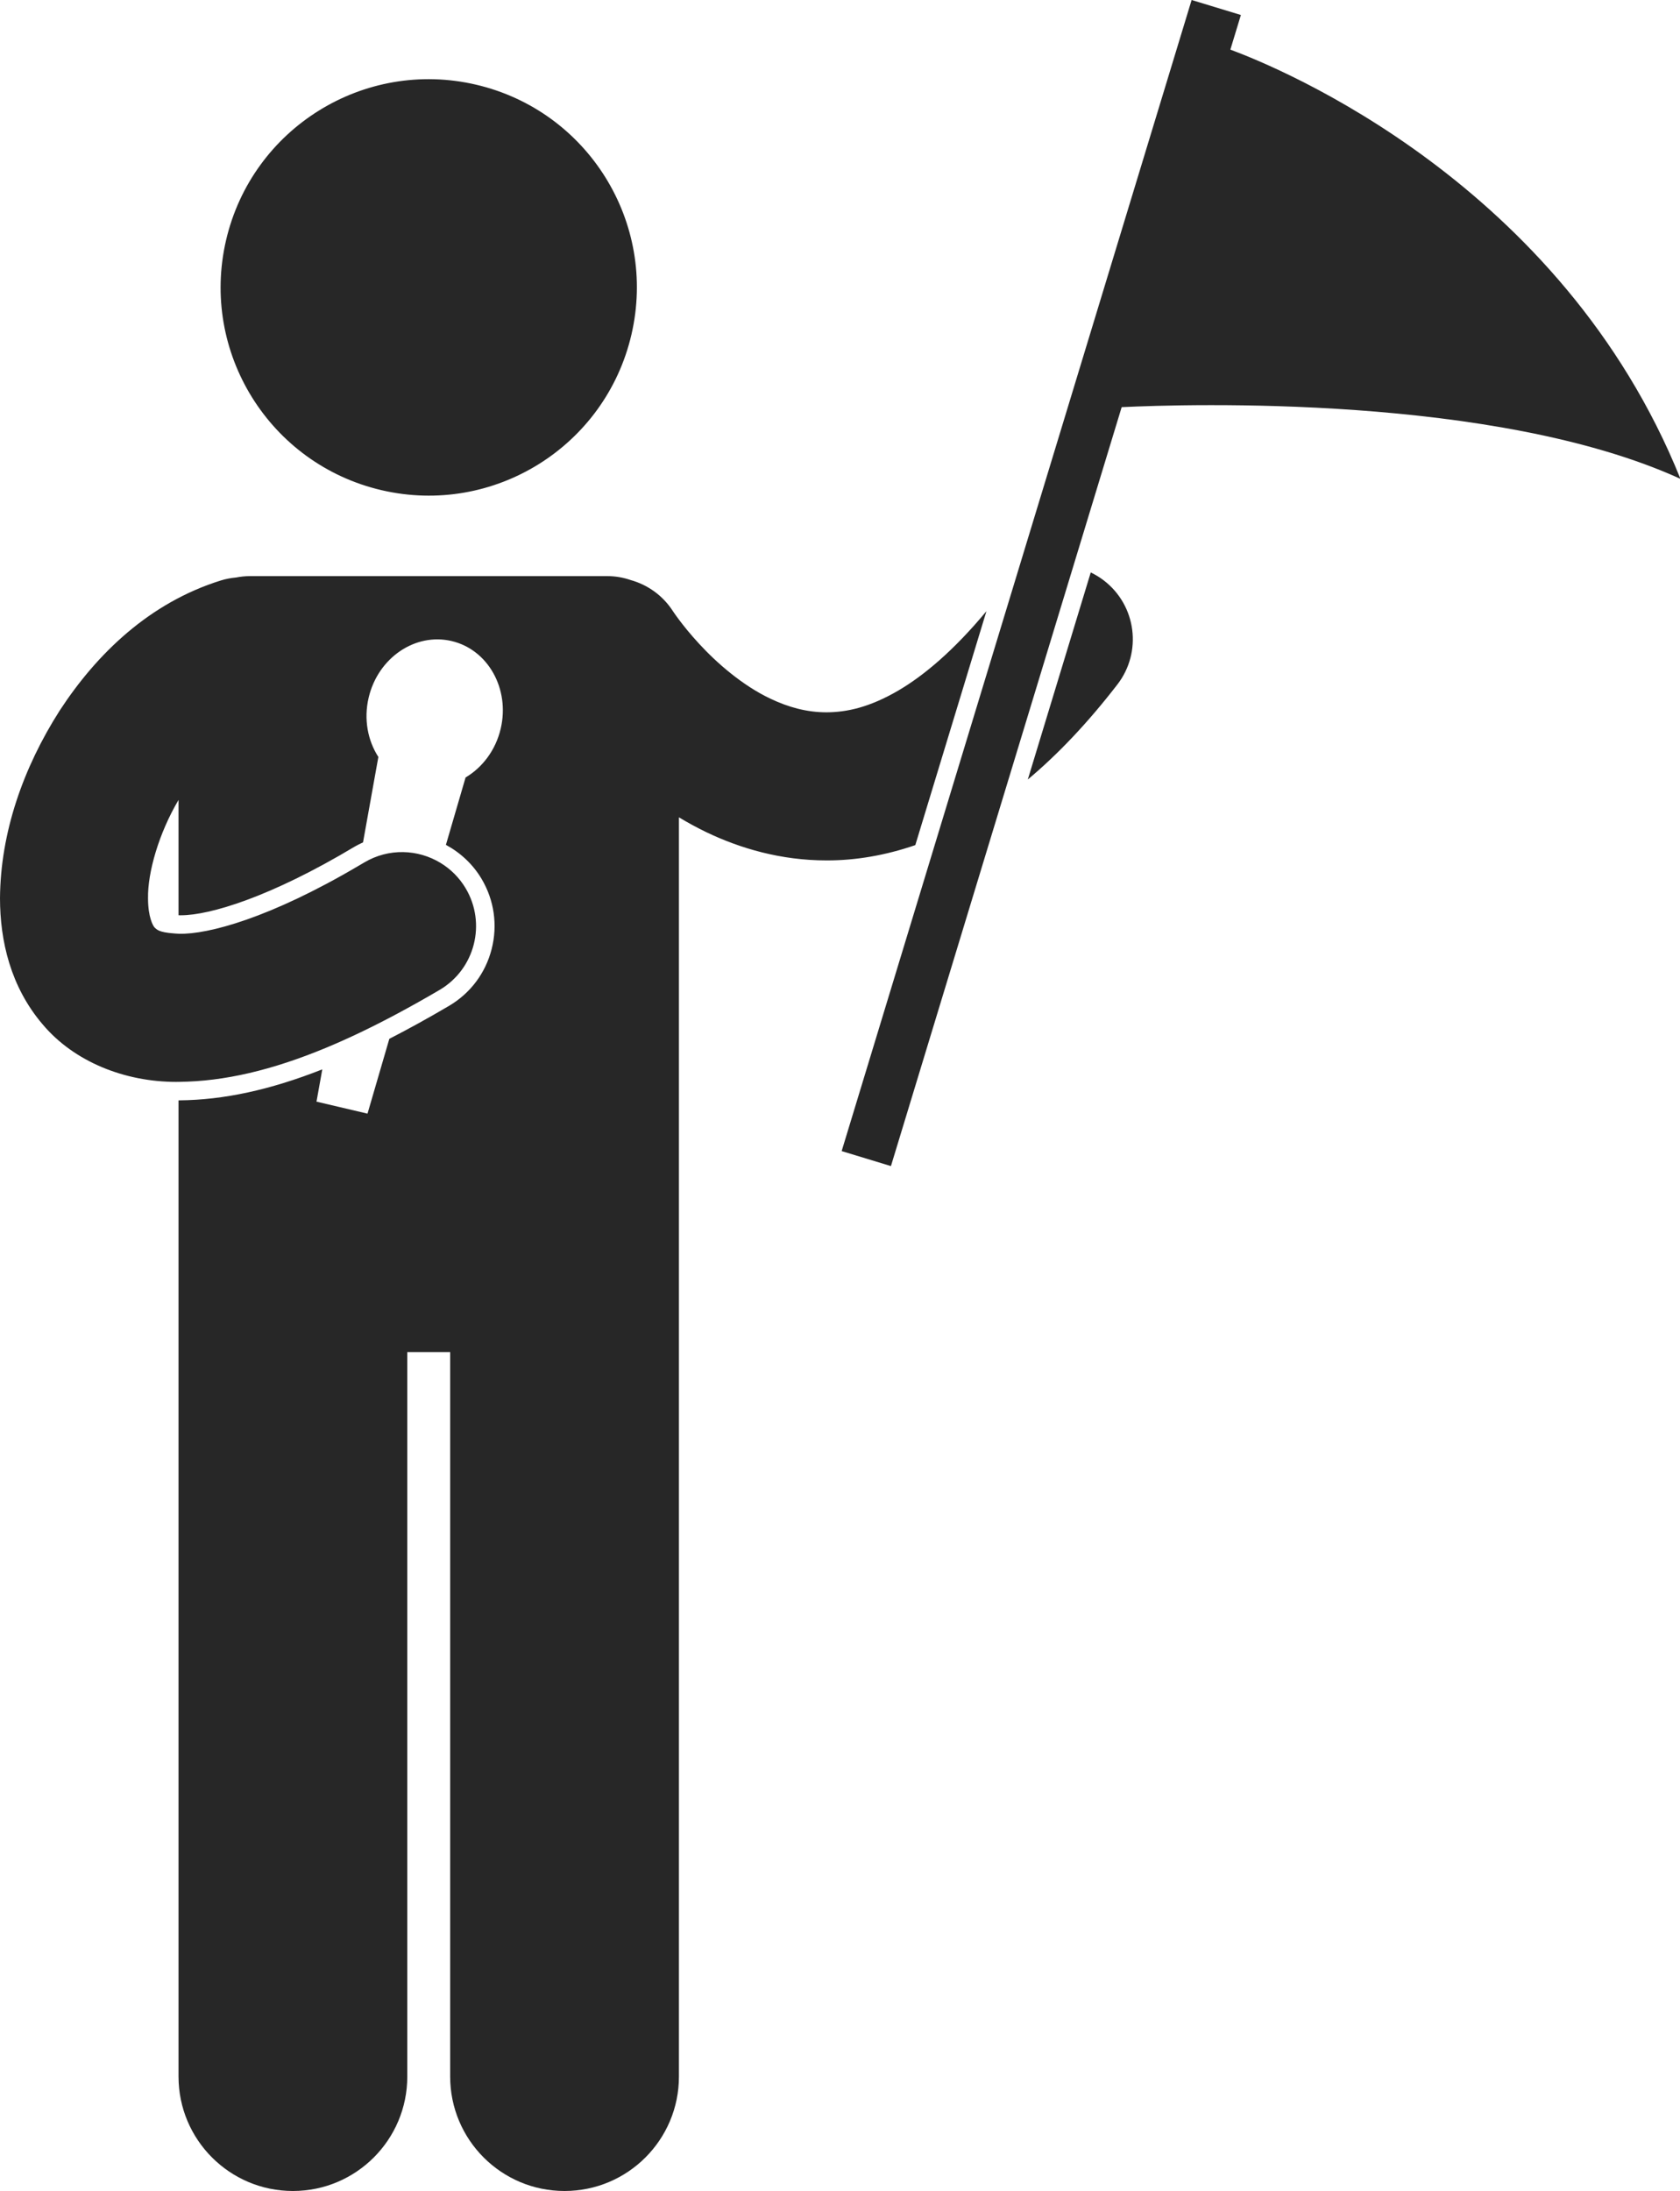
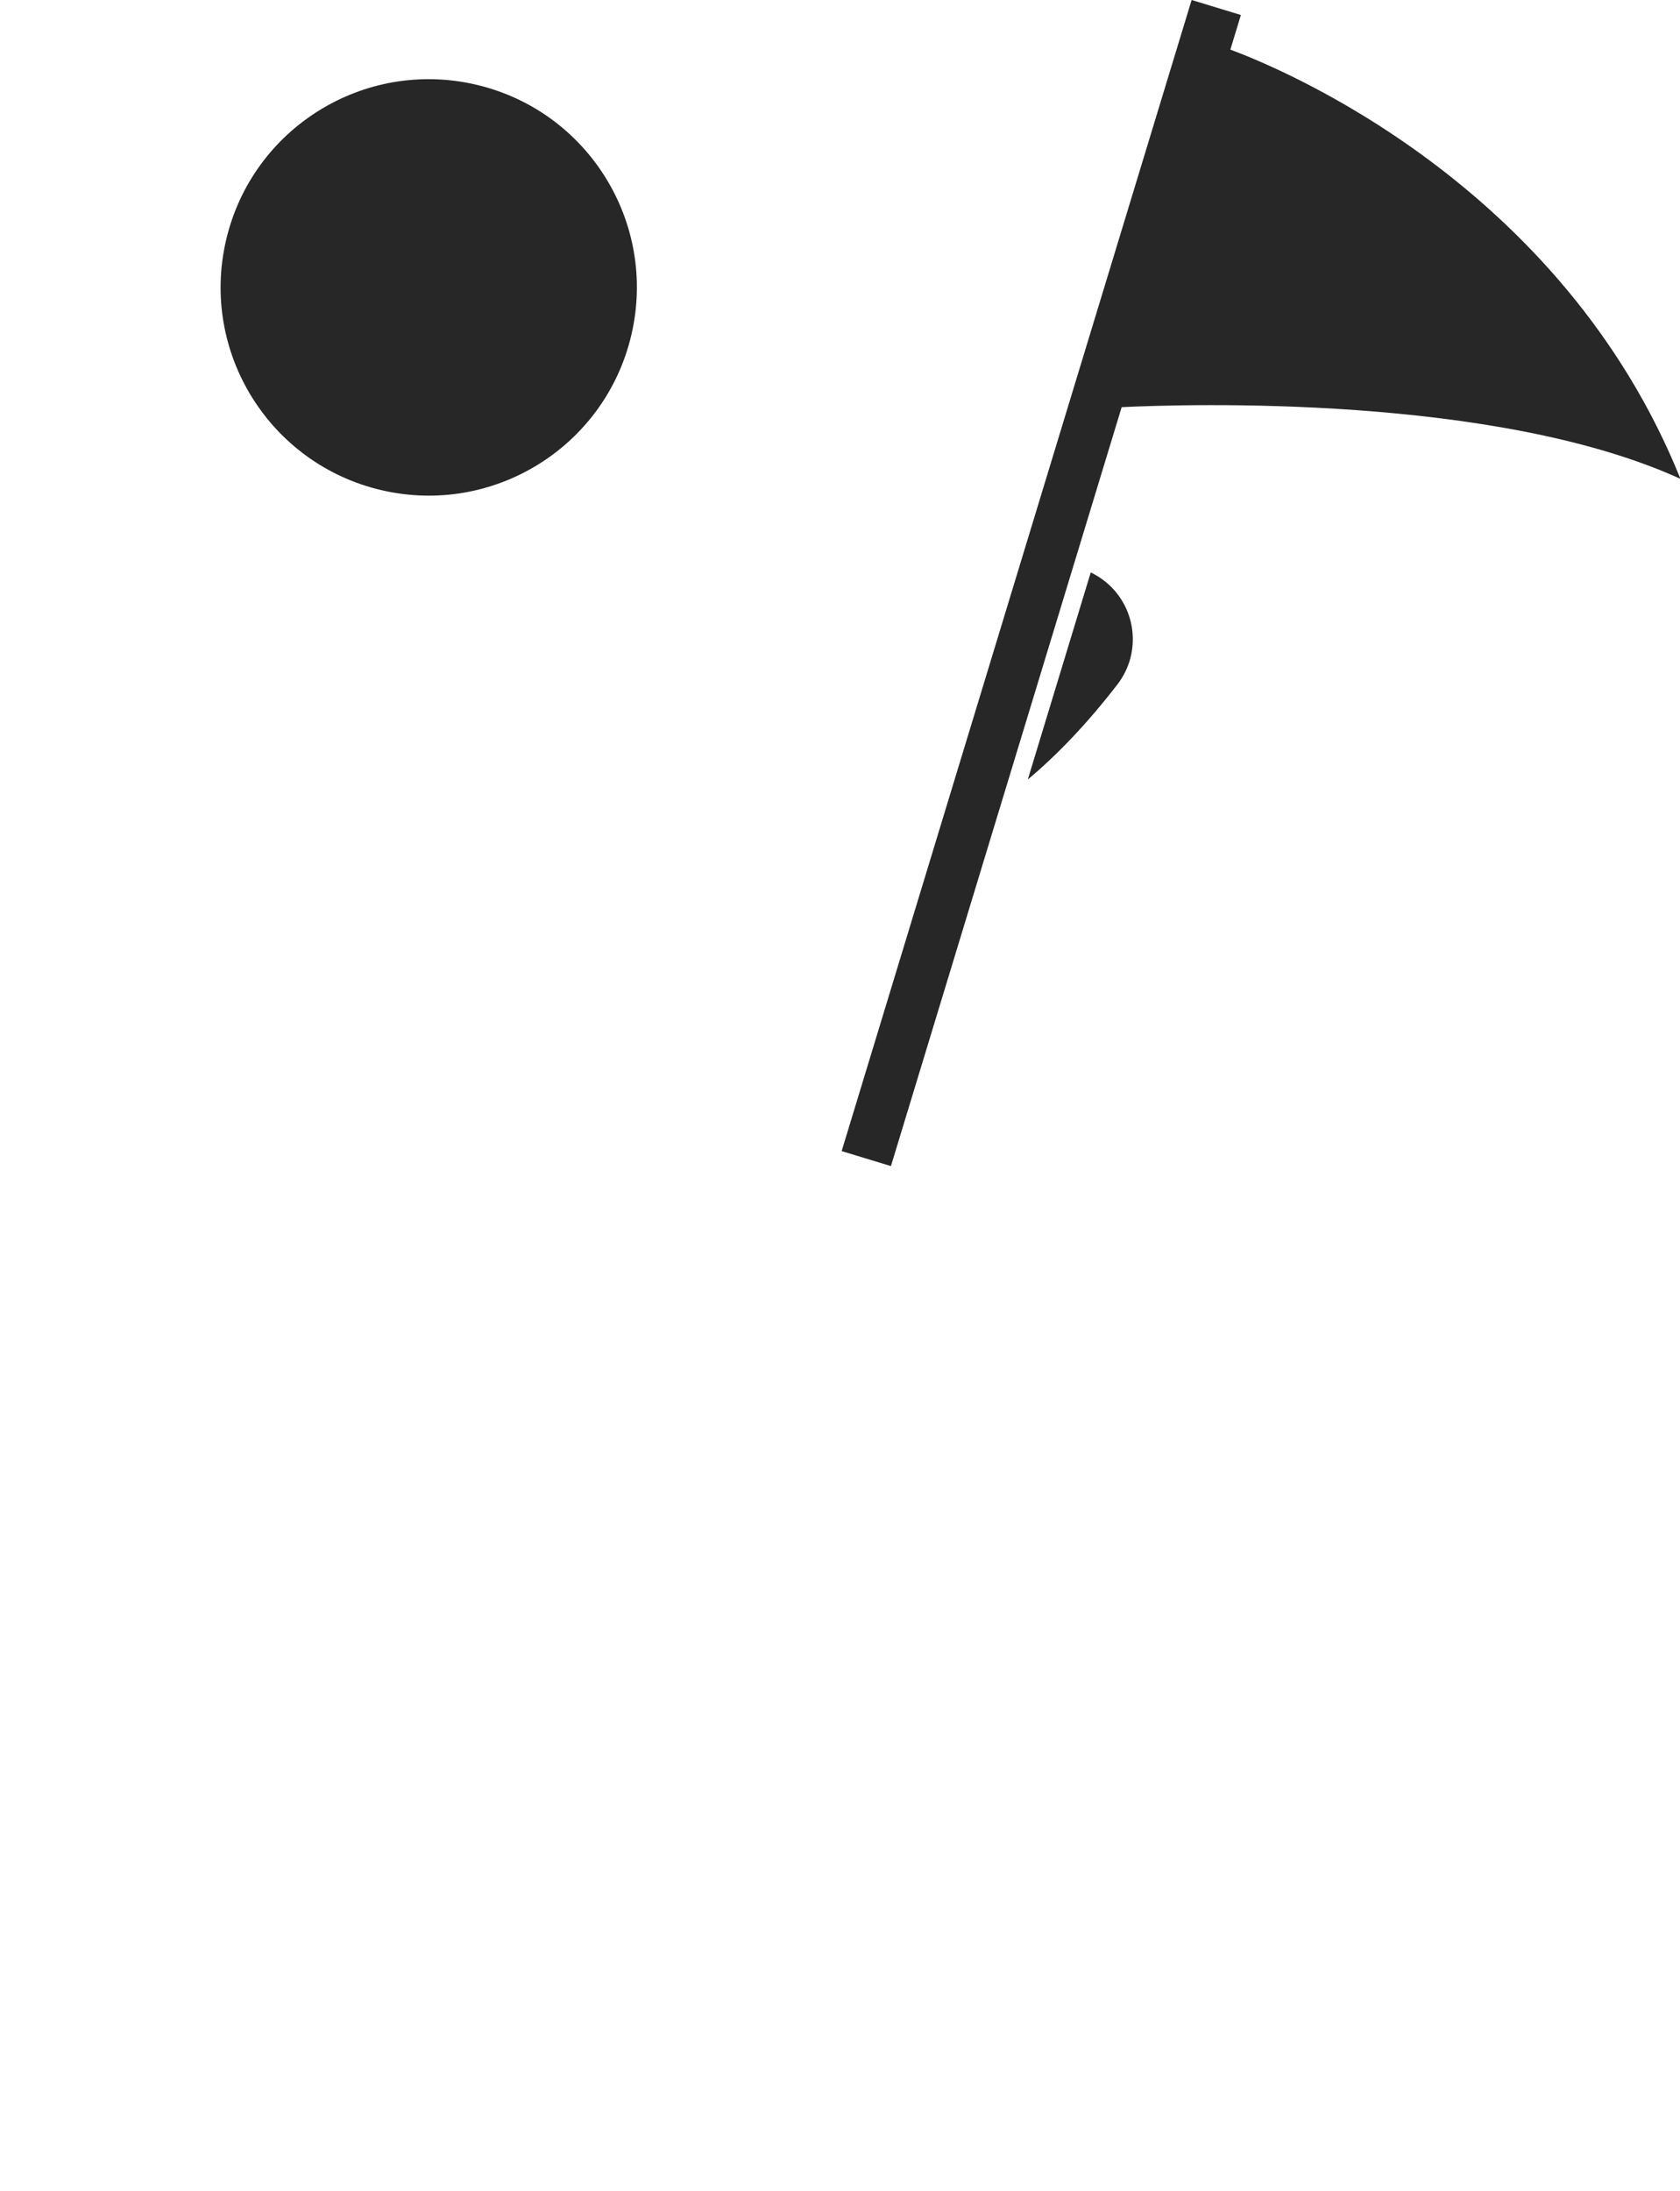
<svg xmlns="http://www.w3.org/2000/svg" fill="#272727" height="236.7" preserveAspectRatio="xMidYMid meet" version="1" viewBox="0.0 0.0 181.6 236.7" width="181.6" zoomAndPan="magnify">
  <g id="change1_1">
    <circle cx="46.344" cy="31.051" fill="inherit" r="22.495" transform="rotate(-76.891 46.347 31.052)" />
-     <path d="M19.045,116.896c0.019,0,0.037-0.001,0.056-0.001v-0.001c0.016-0.001,0.123-0.001,0.197-0.001c0.034,0,0.063,0,0.07-0.001 c4.858-0.046,10.036-1.254,15.89-3.686c2.411-1.002,4.939-2.212,7.607-3.636c1.514-0.809,3.068-1.678,4.678-2.625 c3.799-2.253,5.051-7.163,2.795-10.962c-0.69-1.162-1.629-2.082-2.708-2.74c-2.447-1.493-5.616-1.621-8.253-0.055 c-0.199,0.119-0.389,0.227-0.586,0.343c-9.604,5.667-16.296,7.435-19.423,7.362c-0.026-0.001-0.045-0.003-0.07-0.004 c-0.05-0.002-0.085-0.006-0.134-0.009c-0.12-0.007-0.252-0.016-0.267-0.016v-0.001c-1.87-0.123-1.973-0.492-2.167-0.626 c-0.195-0.188-0.73-1.151-0.729-3.186c-0.046-2.783,1.159-6.995,3.296-10.616v12.457c0.063,0.001,0.122,0.002,0.144,0.003h0.118 c3.097,0,9.66-1.951,18.788-7.422c0.289-0.171,0.592-0.312,0.894-0.453l1.658-9.231c-1.146-1.776-1.598-4.081-1.049-6.41 c1.011-4.303,5.025-7.041,8.969-6.115c3.938,0.927,6.316,5.166,5.304,9.471c-0.548,2.328-1.979,4.191-3.797,5.271l-2.125,7.279 c1.571,0.849,2.92,2.102,3.856,3.676c1.363,2.298,1.75,4.989,1.09,7.577c-0.658,2.589-2.286,4.766-4.582,6.129 c-2.26,1.33-4.415,2.519-6.48,3.576l-2.359,8.084l-5.514-1.296l0.626-3.487c-5.661,2.231-10.674,3.303-15.45,3.347l-0.09,0v0.54 v18.939v86c0,6.829,5.537,12.363,12.363,12.363c6.828,0,12.365-5.534,12.365-12.363v-78.272h4.635v78.272 c0,6.829,5.537,12.363,12.363,12.363c6.828,0,12.365-5.534,12.365-12.363v-86v-18.939v-31.12c0.925,0.556,1.895,1.089,2.919,1.584 c3.703,1.784,8.129,3.073,13.039,3.071c0.028,0,0.057,0,0.085,0c3.07,0,6.284-0.542,9.509-1.653l7.689-25.277 c-3.556,4.278-6.784,6.968-9.517,8.572c-3.128,1.823-5.566,2.343-7.766,2.357c-2.112,0-4.114-0.538-6.104-1.491 c-2.969-1.409-5.758-3.829-7.674-5.919c-0.962-1.038-1.711-1.981-2.194-2.628c-0.243-0.322-0.418-0.573-0.52-0.722 c-0.051-0.076-0.086-0.127-0.1-0.149l-0.001,0.001c-1.102-1.723-2.757-2.873-4.584-3.384c-0.788-0.27-1.629-0.424-2.509-0.424 H27.026c-0.518,0-1.023,0.053-1.511,0.15c-0.54,0.047-1.084,0.149-1.624,0.313c-7.734,2.407-13.421,7.917-17.43,14.05 C2.492,82.972,0.052,89.978,0,97.052c0.005,4.592,1.128,9.55,4.606,13.625C8,114.718,13.472,116.896,19.045,116.896z" fill="inherit" />
    <path d="M120.786,73.954c2.698-3.499,2.051-8.522-1.447-11.22c-0.455-0.351-0.937-0.643-1.435-0.882L111.1,84.225 C114.37,81.49,117.592,78.09,120.786,73.954z" fill="inherit" />
    <path d="M96.306,125.994l12.065-39.668l7.634-25.1l5.242-17.234c7.096-0.341,40.37-1.385,60.403,7.749 C168.783,19.79,138.302,7.323,132.996,5.362l1.138-3.742L128.808,0l-19.034,62.58L101.312,90.4l-10.333,33.974L96.306,125.994z" fill="inherit" />
  </g>
</svg>